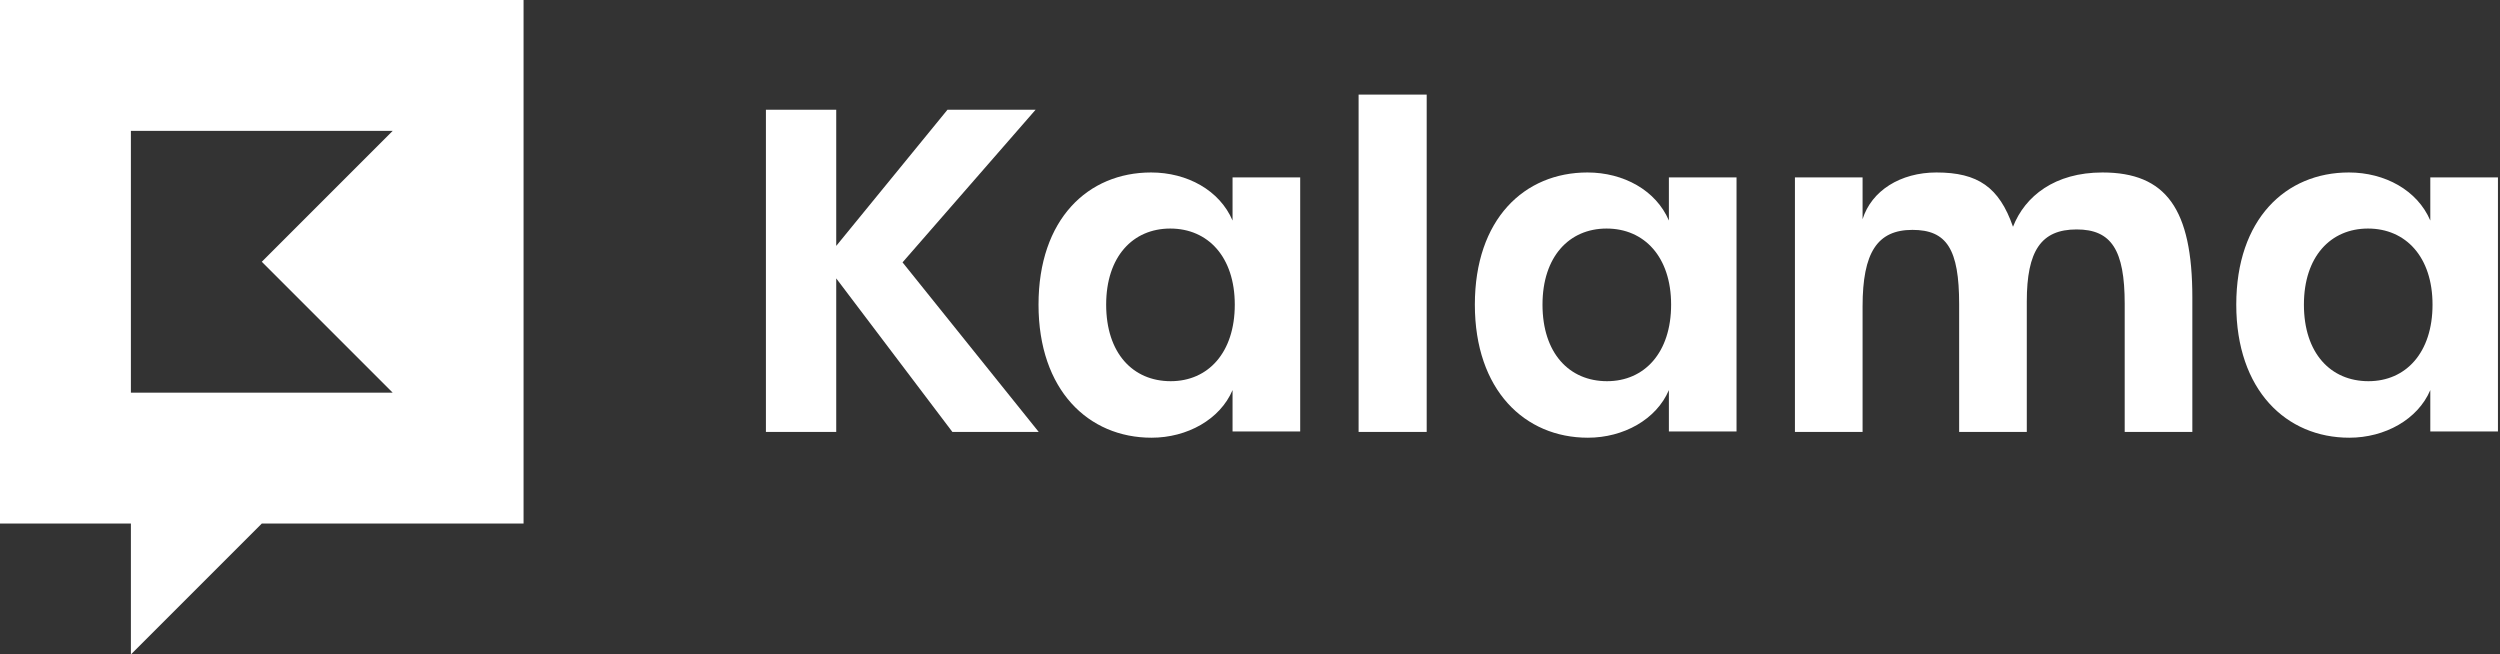
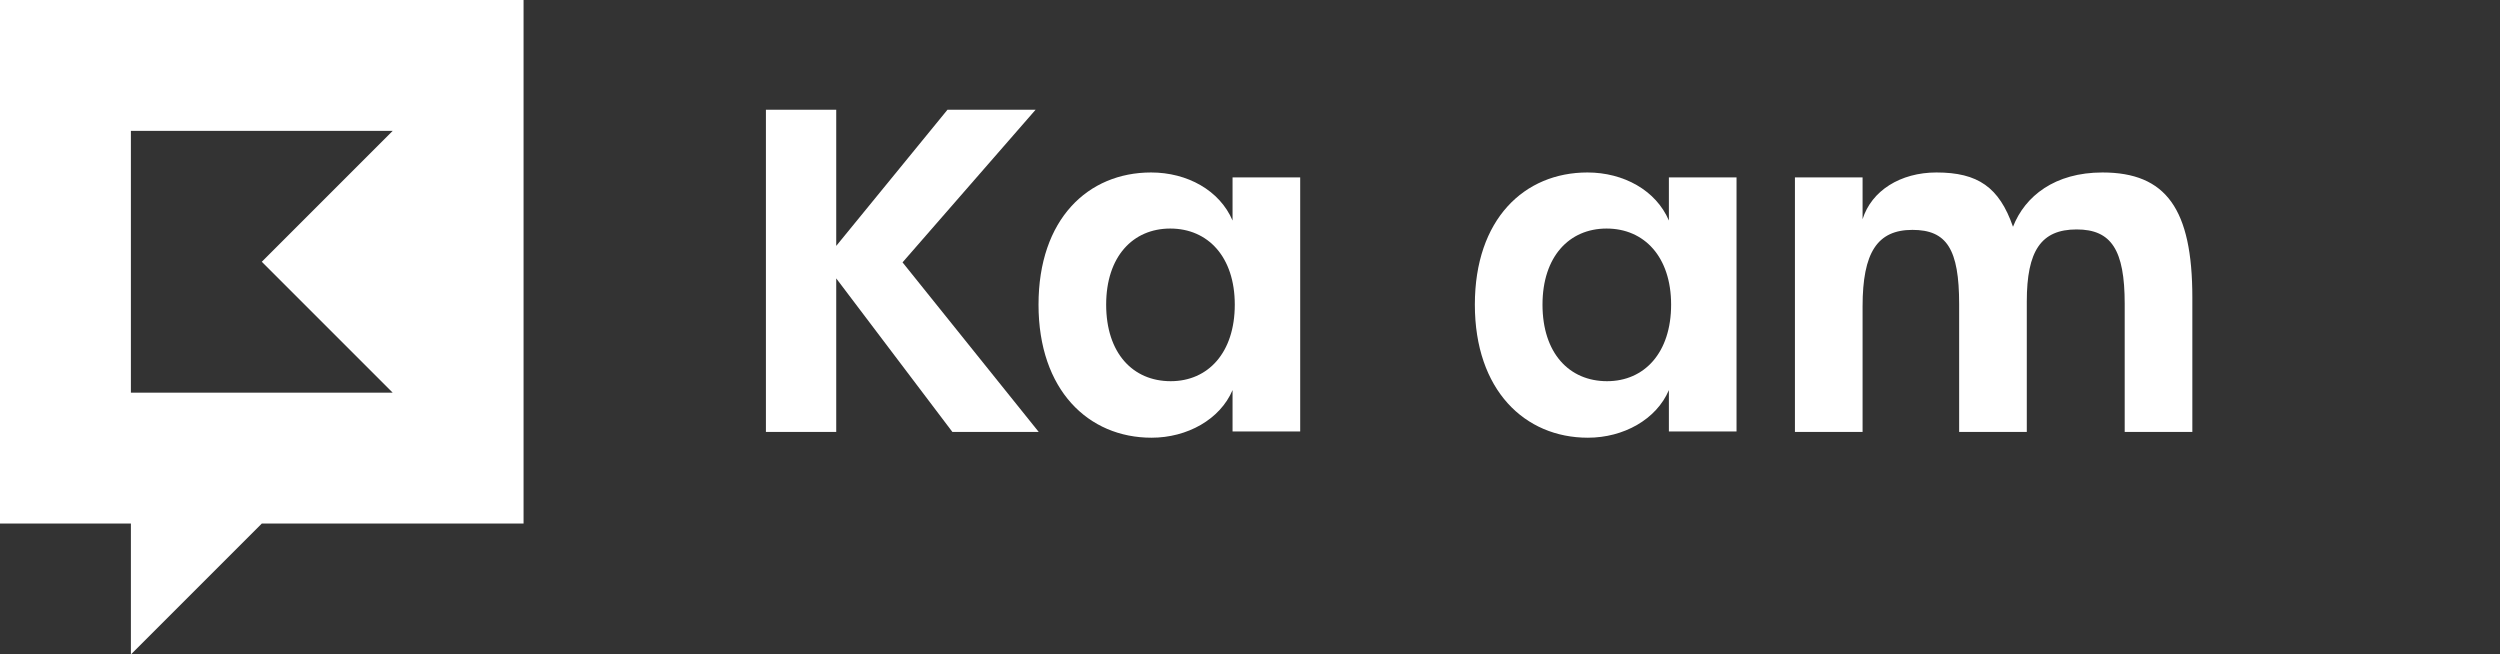
<svg xmlns="http://www.w3.org/2000/svg" fill="none" height="100%" overflow="visible" preserveAspectRatio="none" style="display: block;" viewBox="0 0 191 50" width="100%">
  <rect x="0" y="0" width="191" height="50" fill="#333333" stroke="none" />
  <g id="Group 26086205">
    <g id="Kalama">
      <path d="M58.516 32.999V8.383H63.888V18.787L72.388 8.383H79.12L68.954 20.045L79.358 32.999H72.762L63.888 21.269V32.999H58.516Z" fill="white" />
      <path d="M87.979 33.441C83.151 33.441 79.343 29.803 79.343 23.275C79.343 16.747 83.117 13.177 87.945 13.177C90.699 13.177 93.181 14.537 94.167 16.849V13.551H99.335V32.965H94.167V29.803C93.215 32.047 90.699 33.441 87.979 33.441ZM89.441 29.123C92.297 29.123 94.337 26.947 94.337 23.275C94.337 19.637 92.297 17.461 89.407 17.461C86.551 17.461 84.511 19.603 84.511 23.275C84.511 26.981 86.551 29.123 89.441 29.123Z" fill="white" />
-       <path d="M103.797 32.999V7.227H108.999V32.999H103.797Z" fill="white" />
      <path d="M121.315 33.441C116.487 33.441 112.679 29.803 112.679 23.275C112.679 16.747 116.453 13.177 121.281 13.177C124.035 13.177 126.517 14.537 127.503 16.849V13.551H132.671V32.965H127.503V29.803C126.551 32.047 124.035 33.441 121.315 33.441ZM122.777 29.123C125.633 29.123 127.673 26.947 127.673 23.275C127.673 19.637 125.633 17.461 122.743 17.461C119.887 17.461 117.847 19.603 117.847 23.275C117.847 26.981 119.887 29.123 122.777 29.123Z" fill="white" />
      <path d="M137.133 32.999V13.551H142.301V16.747C142.981 14.571 145.191 13.177 147.945 13.177C151.107 13.177 152.739 14.299 153.793 17.325C154.711 14.979 156.989 13.177 160.627 13.177C165.489 13.177 167.495 15.965 167.495 22.731V32.999H162.327V23.207C162.327 19.093 161.307 17.529 158.655 17.529C155.935 17.529 154.847 19.161 154.847 23.037V32.999H149.679V23.241C149.679 19.025 148.727 17.563 146.109 17.563C143.423 17.563 142.301 19.297 142.301 23.411V32.999H137.133Z" fill="white" />
-       <path d="M179.487 33.441C174.659 33.441 170.851 29.803 170.851 23.275C170.851 16.747 174.625 13.177 179.453 13.177C182.207 13.177 184.689 14.537 185.675 16.849V13.551H190.843V32.965H185.675V29.803C184.723 32.047 182.207 33.441 179.487 33.441ZM180.949 29.123C183.805 29.123 185.845 26.947 185.845 23.275C185.845 19.637 183.805 17.461 180.915 17.461C178.059 17.461 176.019 19.603 176.019 23.275C176.019 26.981 178.059 29.123 180.949 29.123Z" fill="white" />
    </g>
    <path clip-rule="evenodd" d="M0 0H40V40H20L10 50V40H0V0ZM20 20L30 30H10V10H30L20 20Z" fill="white" fill-rule="evenodd" id="Subtract" />
  </g>
</svg>